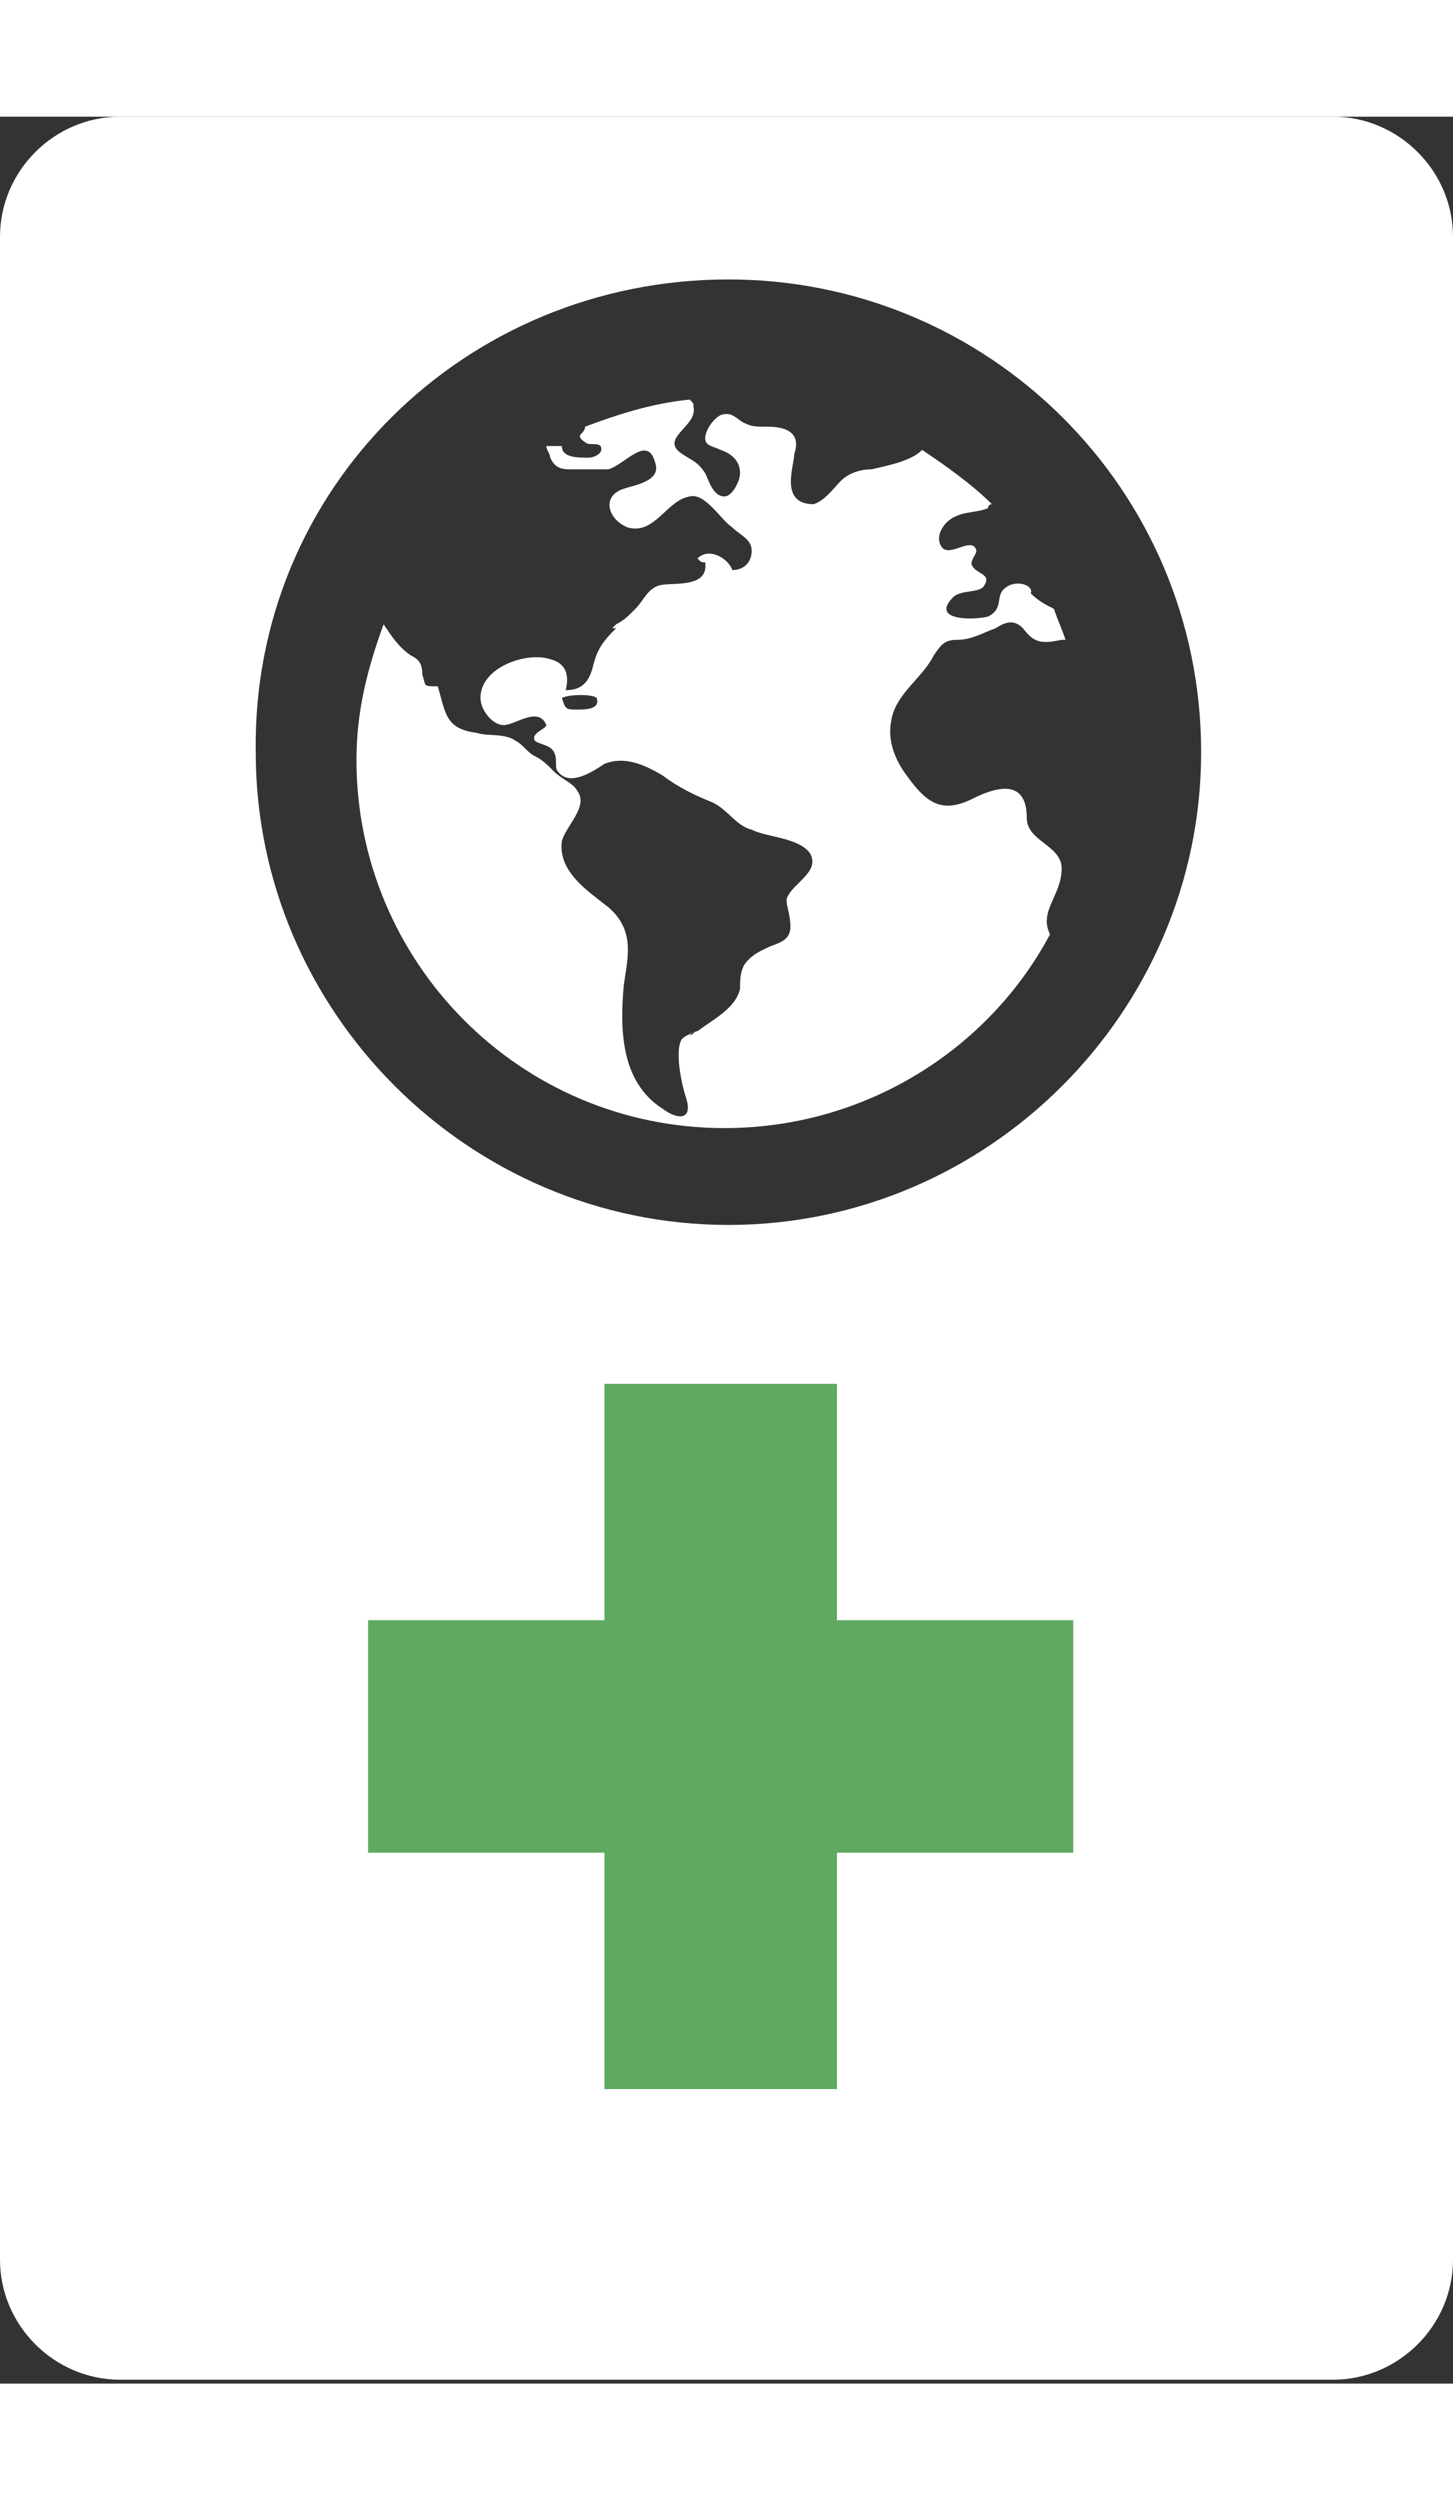
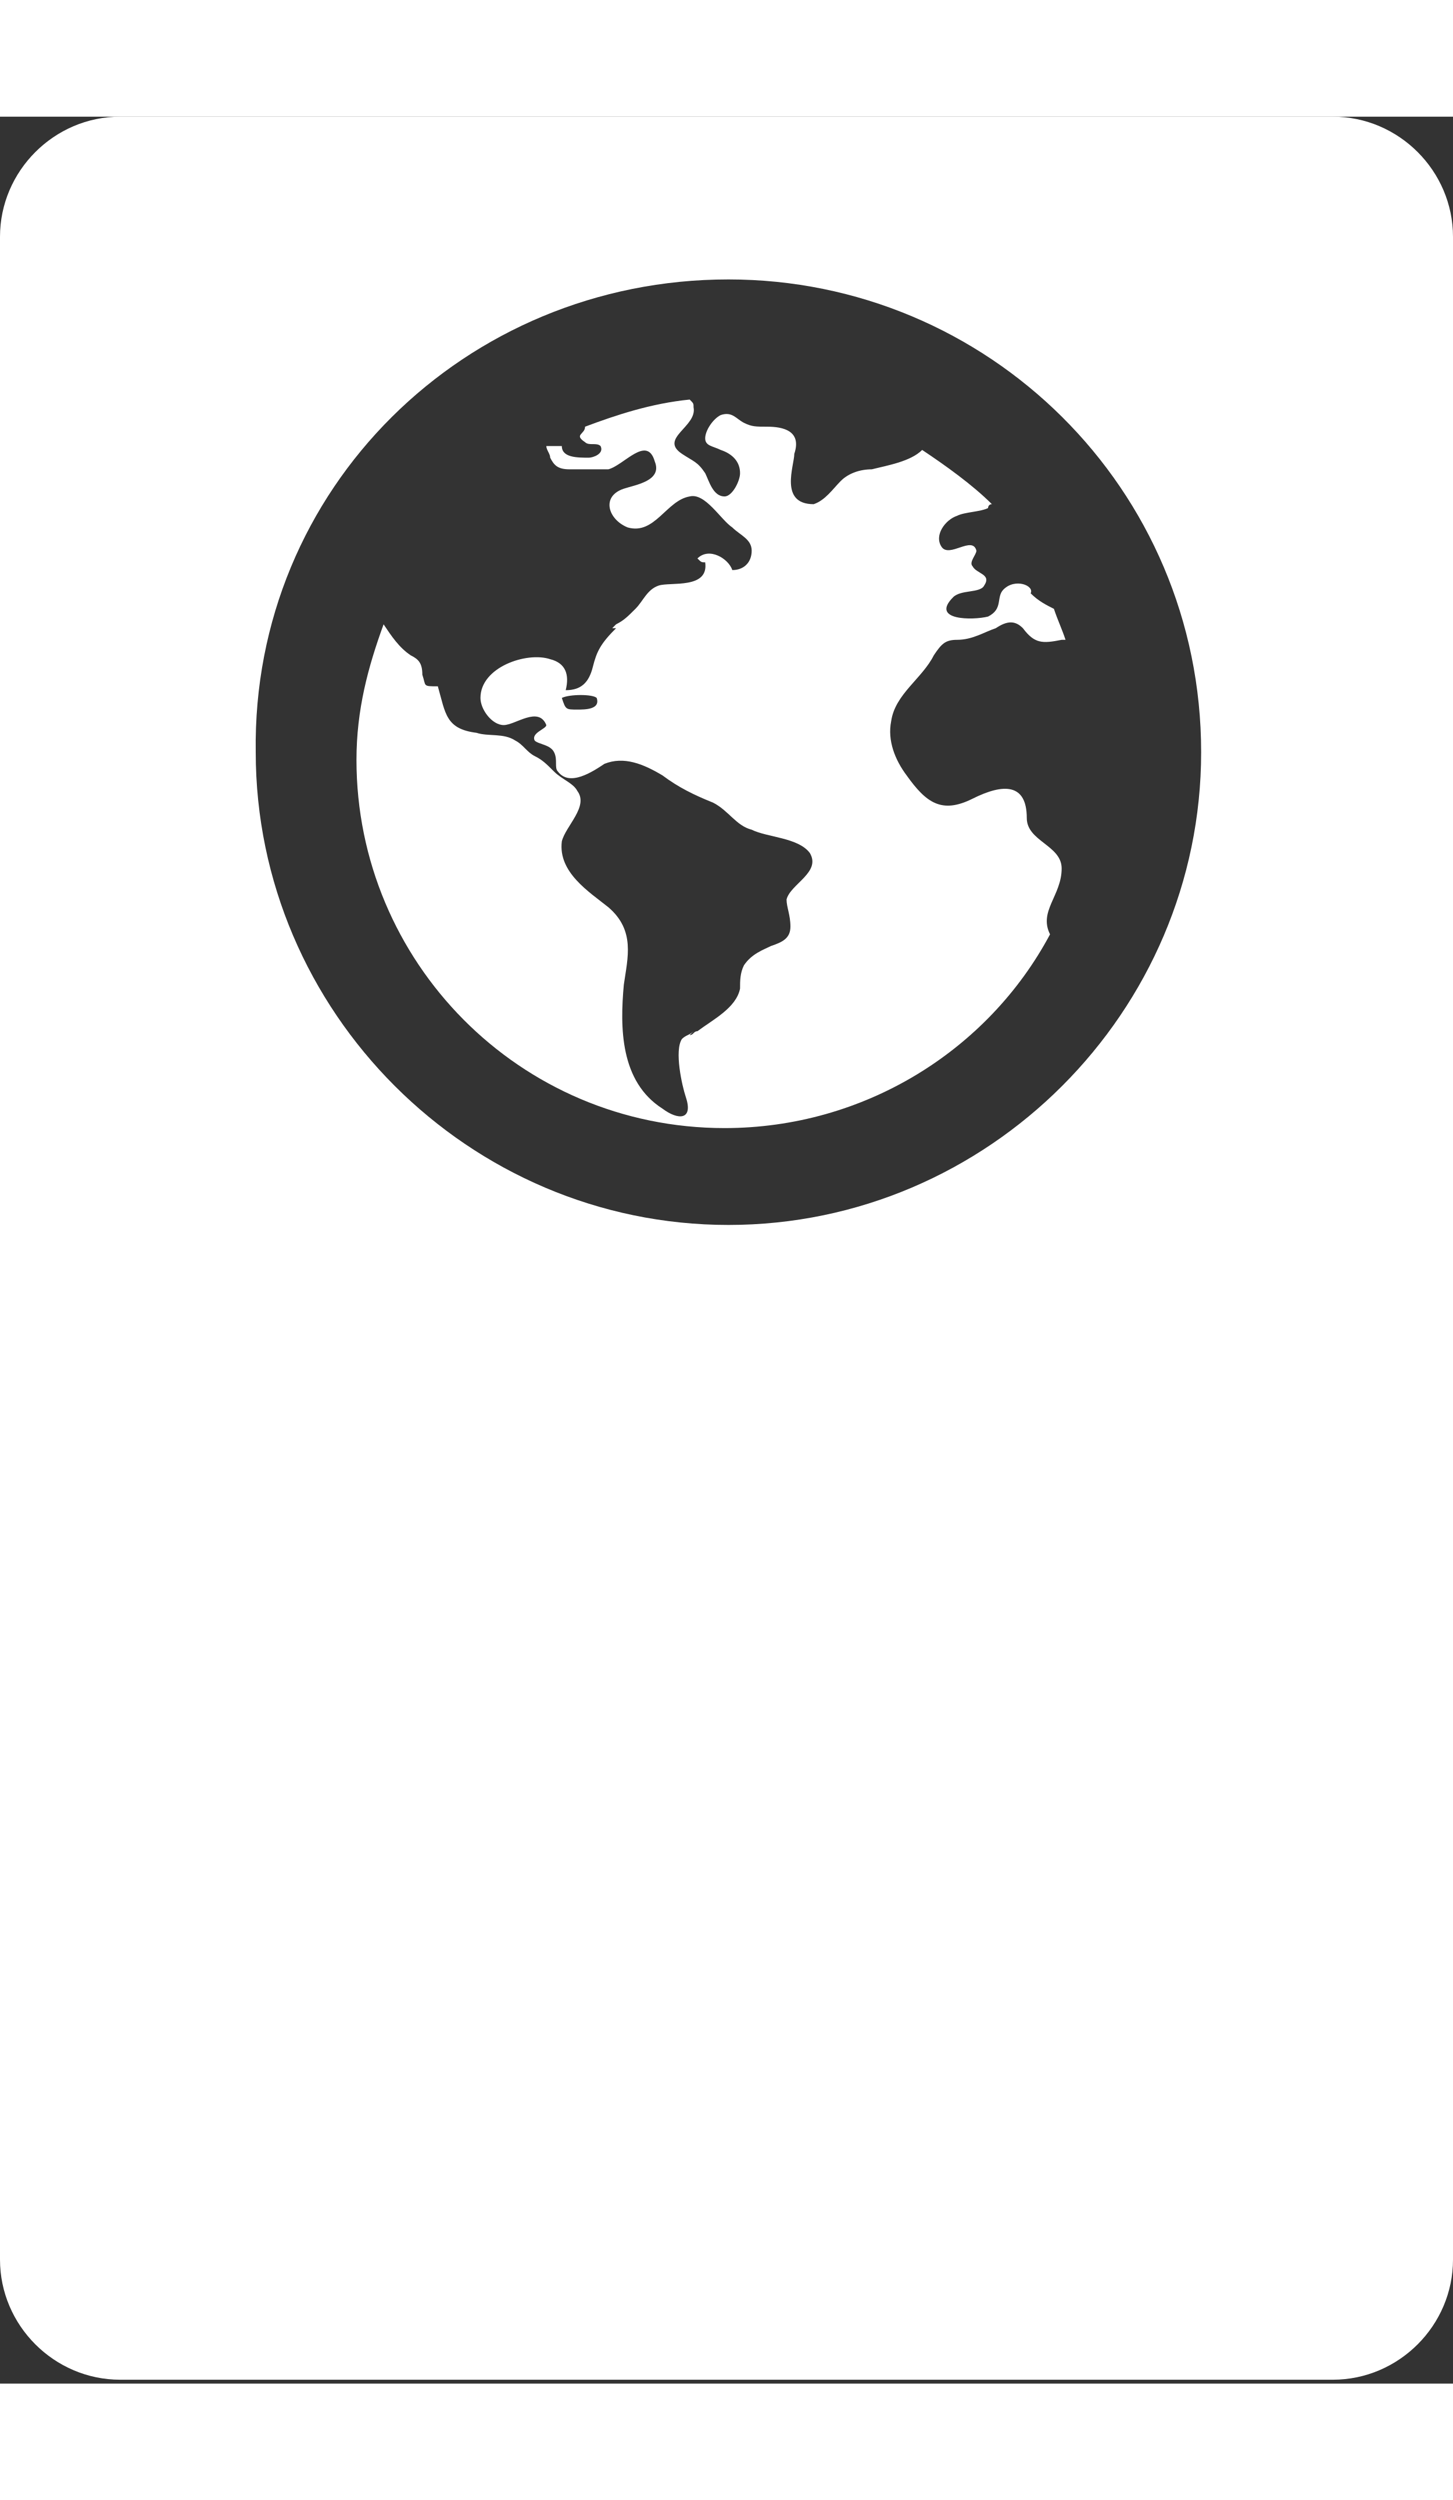
<svg xmlns="http://www.w3.org/2000/svg" version="1.1" id="icons" style="width: 34" x="0" y="0" viewBox="0 0 37.5 58.5" xml:space="preserve">
  <rect x="0" y="0" width="37.5" height="58.5" fill="#333333" stroke="none" />
  <style>.st0{fill:#fff}</style>
  <path class="st0" d="M34.4 0H3.1C1.4 0 0 1.4 0 3.1v52.2c0 1.7 1.4 3.1 3.1 3.1h31.3c1.7 0 3.1-1.4 3.1-3.1V3.1c0-1.7-1.4-3.1-3.1-3.1zM18.8 28.6c-6.7 0-12.2-5.5-12.2-12.2C6.5 9.6 12 4.2 18.8 4.2 25.5 4.2 31 9.6 31 16.4c0 6.7-5.5 12.2-12.2 12.2z" />
  <path class="st0" d="M25.9 12.2c-.2.2 0 .5-.4.7-.4.1-1.5.1-.9-.5.2-.2.7-.1.8-.3.2-.3-.2-.3-.3-.5-.1-.1.1-.3.1-.4-.1-.4-.7.2-.9-.1-.2-.3.1-.7.4-.8.2-.1.6-.1.8-.2 0 0 0-.1.1-.1-.5-.5-1.2-1-1.8-1.4-.3.3-.9.4-1.3.5-.3 0-.6.1-.8.3-.2.2-.4.5-.7.6-.9 0-.5-1-.5-1.3.2-.6-.3-.7-.7-.7-.3 0-.4 0-.6-.1-.2-.1-.3-.3-.6-.2-.2.1-.4.4-.4.6 0 .2.2.2.4.3.3.1.5.3.5.6 0 .2-.2.6-.4.6-.3 0-.4-.4-.5-.6-.2-.3-.3-.3-.6-.5-.6-.4.4-.7.3-1.2 0-.1 0-.1-.1-.2-1 .1-1.9.4-2.7.7 0 .2-.3.2 0 .4.1.1.3 0 .4.1.1.2-.2.3-.3.3-.3 0-.7 0-.7-.3h-.4c0 .1.1.2.1.3.1.2.2.3.5.3h1c.4-.1 1-.9 1.2-.2.2.5-.5.6-.8.7-.6.2-.4.8.1 1 .7.2 1-.7 1.6-.8.4-.1.8.6 1.1.8.2.2.5.3.5.6s-.2.5-.5.5c-.1-.3-.6-.6-.9-.3.1.1.1.1.2.1.1.7-.9.5-1.2.6-.3.1-.4.4-.6.6-.2.2-.3.3-.5.4l-.1.1h.1c-.4.4-.5.6-.6 1-.1.4-.3.6-.7.6.1-.4 0-.7-.4-.8-.6-.2-1.8.2-1.8 1 0 .3.3.7.6.7s.9-.5 1.1 0c0 .1-.4.2-.3.4.1.1.4.1.5.3.1.2 0 .4.1.5.3.4.9 0 1.2-.2.5-.2 1 0 1.5.3.4.3.8.5 1.3.7.4.2.6.6 1 .7.4.2 1.2.2 1.5.6.3.5-.5.8-.6 1.2 0 .2.1.4.1.7 0 .3-.2.4-.5.5-.2.1-.5.2-.7.5-.1.2-.1.4-.1.6-.1.5-.7.8-1.1 1.1-.1 0-.1.1-.2.1l.1-.1c-.1.1-.2.1-.3.2-.2.3 0 1.2.1 1.5.2.6-.2.6-.6.3-1.1-.7-1.1-2.1-1-3.2.1-.7.3-1.4-.4-2-.5-.4-1.3-.9-1.2-1.7.1-.4.7-.9.4-1.3-.1-.2-.4-.3-.6-.5-.2-.2-.3-.3-.5-.4-.2-.1-.3-.3-.5-.4-.3-.2-.7-.1-1-.2-.8-.1-.8-.5-1-1.2-.4 0-.3 0-.4-.3 0-.3-.1-.4-.3-.5-.3-.2-.5-.5-.7-.8-.4 1.1-.7 2.2-.7 3.5 0 5.2 4.2 9.5 9.5 9.5 3.6 0 6.8-2 8.4-5-.3-.6.3-1 .3-1.7 0-.6-.9-.7-.9-1.3 0-.9-.6-.9-1.4-.5-.8.4-1.2.1-1.7-.6-.3-.4-.5-.9-.4-1.4.1-.7.8-1.1 1.1-1.7.2-.3.3-.4.6-.4.4 0 .7-.2 1-.3.3-.2.5-.2.7 0 .3.4.5.4 1 .3h.1c-.1-.3-.2-.5-.3-.8-.2-.1-.4-.2-.6-.4.1-.2-.4-.4-.7-.1zm-11 3.1c-.3 0-.3 0-.4-.3.2-.1.8-.1.9 0 .1.3-.3.3-.5.3z" />
-   <path fill="#5faa60" d="M15.6 50.9h6v-6.1h6.1v-6h-6.1v-6.1h-6v6.1H9.5v6h6.1z" />
</svg>